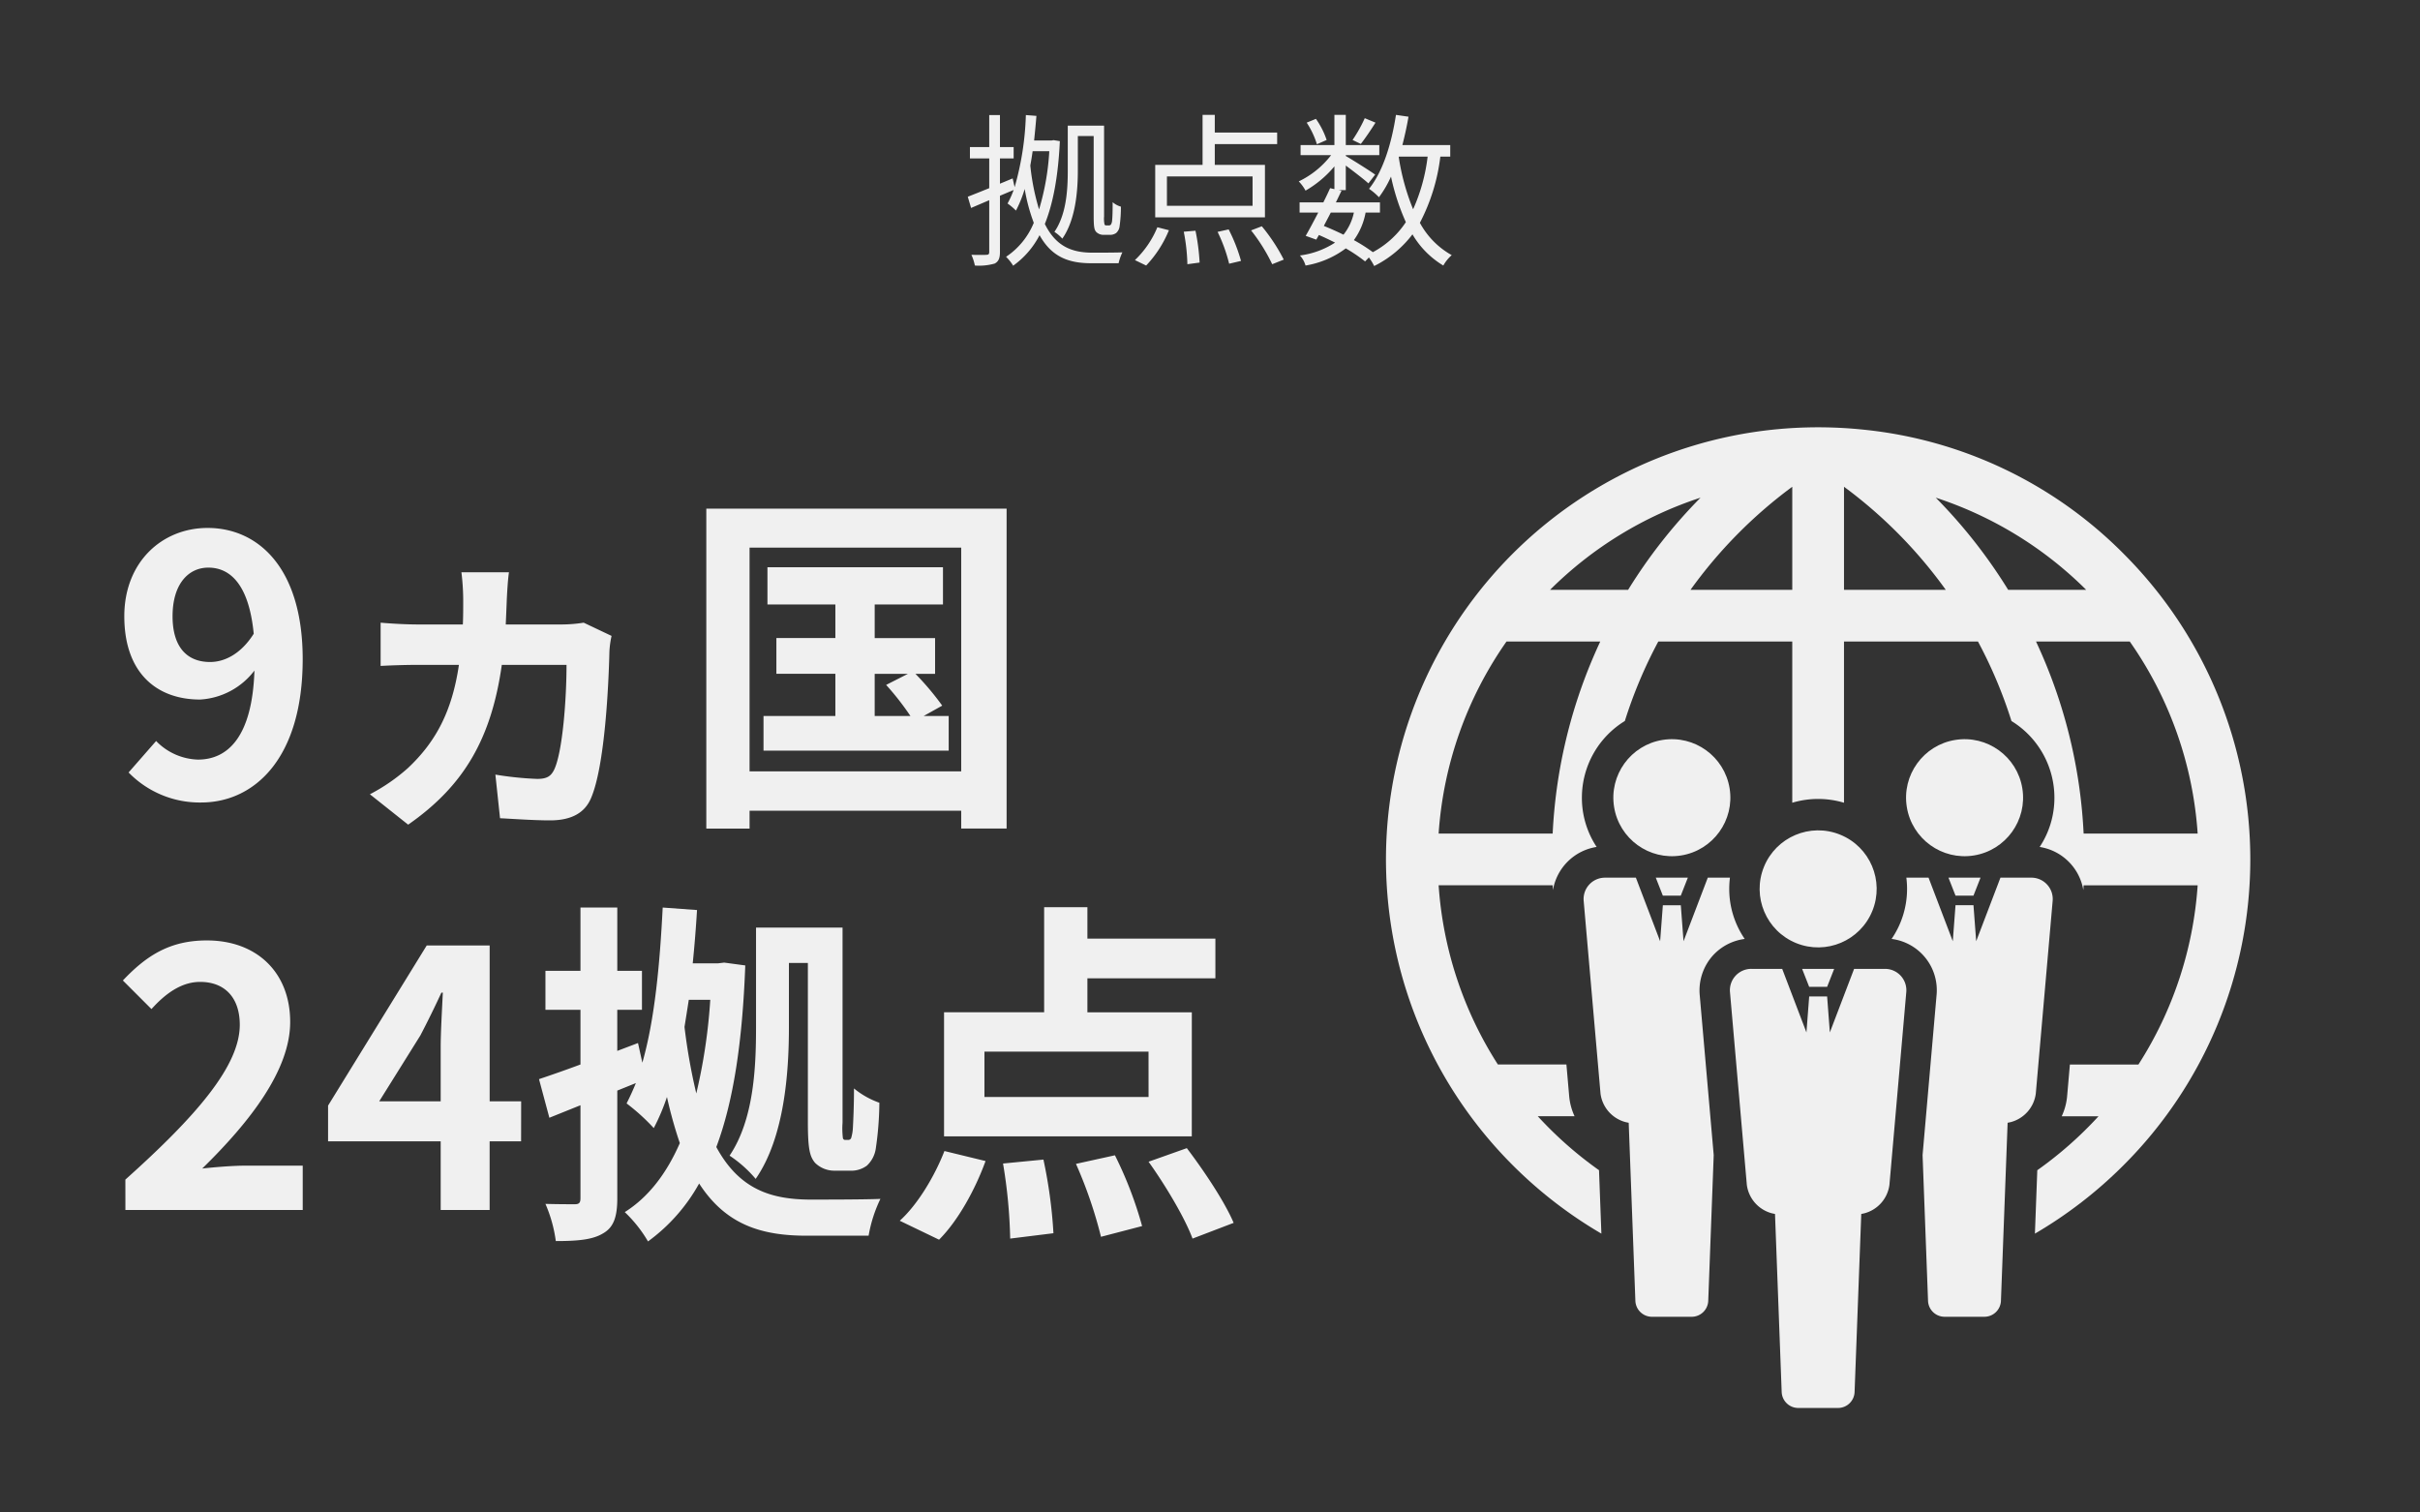
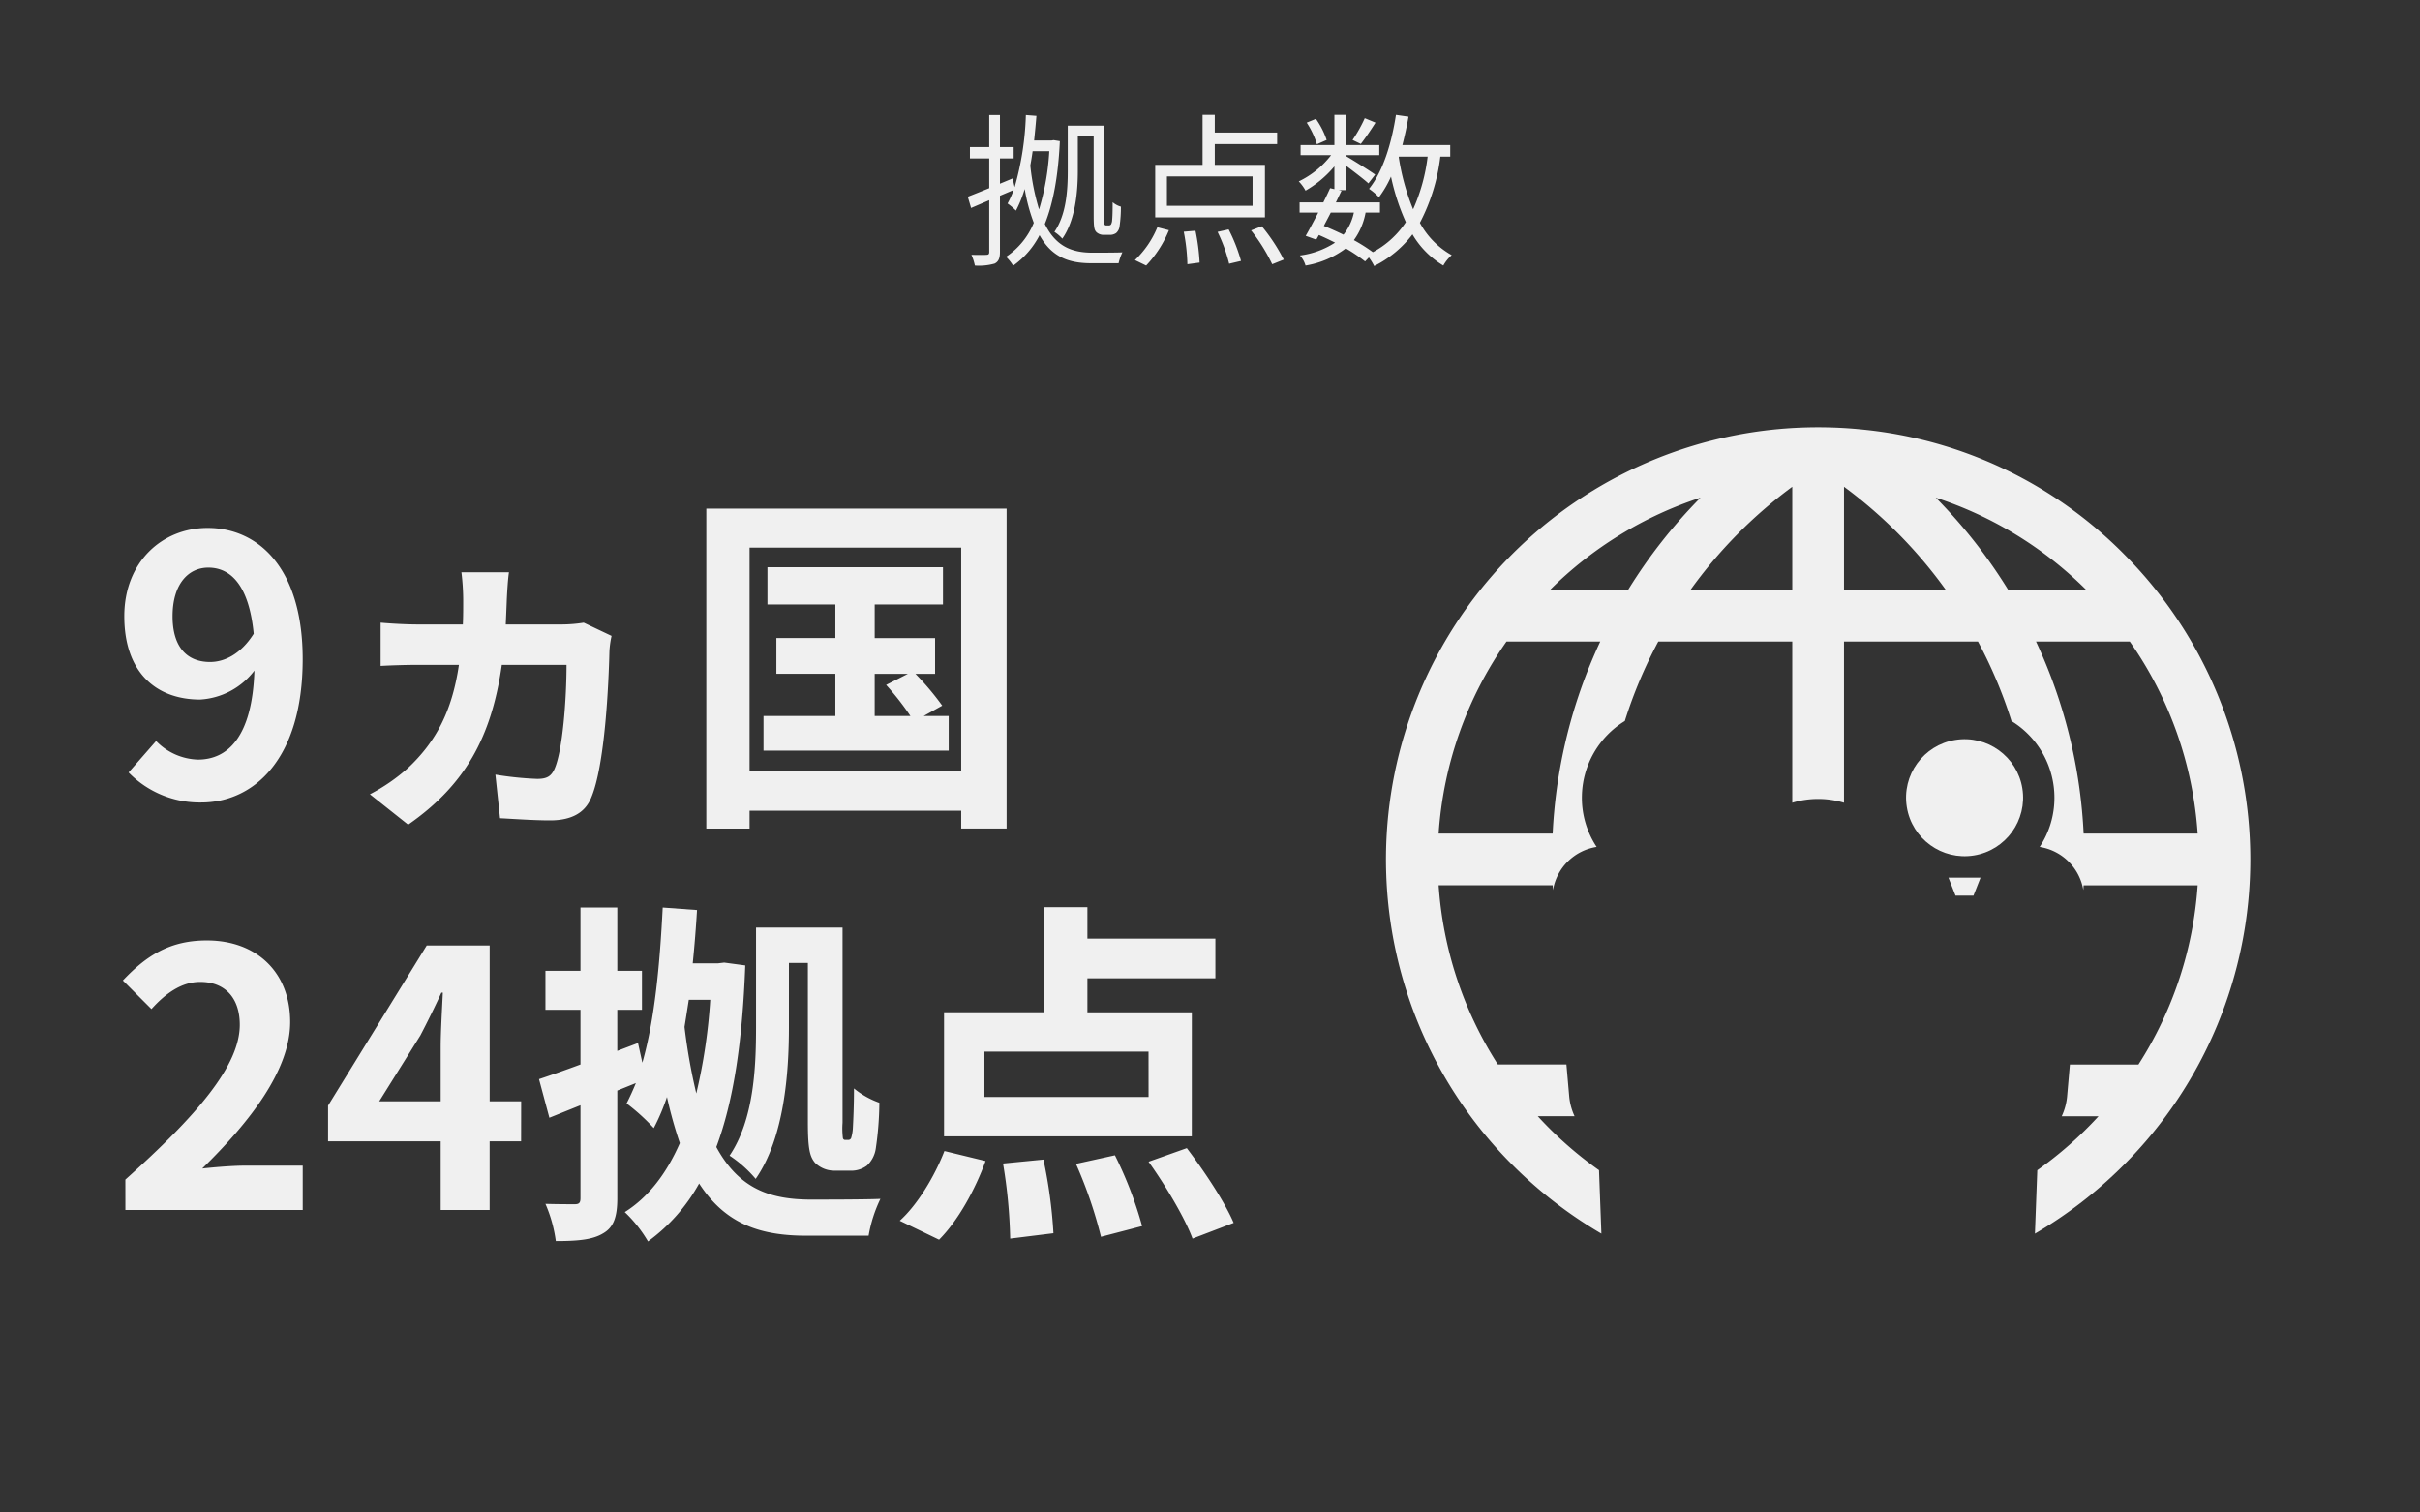
<svg xmlns="http://www.w3.org/2000/svg" width="440" height="275" viewBox="0 0 440 275">
  <rect x="0" y="0" width="440" height="275" fill="#333333" stroke="none" />
  <defs>
    <style>.a{fill:#f0f0f0}</style>
  </defs>
  <path class="a" d="M195.97 24.73h2.88v14.4c0 2.22.12 2.67.48 3.06a1.878 1.878 0 001.38.51h1.05a1.917 1.917 0 001.17-.33 1.91 1.91 0 00.63-1.23 23.862 23.862 0 00.24-3.57 3.83 3.83 0 01-1.5-.81c0 1.5-.03 2.67-.09 3.24a1.8 1.8 0 01-.21.81.5.5 0 01-.42.18h-.45a.369.369 0 01-.3-.15 5.1 5.1 0 01-.09-1.5v-16.5h-6.6v8.19c0 3.45-.24 7.95-2.43 11.13a6.961 6.961 0 011.44 1.23c2.4-3.42 2.82-8.61 2.82-12.36zm-5.19 2.76a45.538 45.538 0 01-1.86 10.59 41.885 41.885 0 01-1.59-7.98c.15-.84.3-1.71.42-2.61zm.78-2.01l-.36.06h-3.18c.15-1.44.3-2.94.42-4.47l-1.92-.15a52.97 52.97 0 01-2.04 13.11l-.36-1.59-2.31.96v-4.59h2.49v-2.07h-2.49v-5.82h-1.95v5.82h-3.51v2.07h3.51v5.4c-1.47.6-2.82 1.14-3.9 1.56l.6 2.04 3.3-1.41v9.42c0 .39-.15.51-.51.51-.36.03-1.47.03-2.73 0a9.172 9.172 0 01.63 1.95 10.327 10.327 0 003.6-.36c.69-.36.96-.96.96-2.1V35.59l2.49-1.05a16.906 16.906 0 01-1.11 2.46 10.55 10.55 0 011.53 1.29 22.371 22.371 0 001.59-3.93 32.584 32.584 0 001.65 6.15 13.569 13.569 0 01-5.04 6.18 8.275 8.275 0 011.29 1.62 15.622 15.622 0 004.8-5.55c2.25 4.05 5.43 5.1 9.39 5.1h4.98a9.7 9.7 0 01.69-1.98c-.87.06-4.8.06-5.55.06-3.57-.03-6.51-1.08-8.55-5.22 1.5-3.72 2.43-8.64 2.73-15.06zm36.18 11.94h-15.57v-5.34h15.57zm2.25-7.44h-9.12V26.2h11.34v-2.1h-11.34v-3.21h-2.22v9.09h-8.61v9.54h19.95zm-21.6 18.3a20.588 20.588 0 004.14-6.42l-2.1-.54a17.4 17.4 0 01-4.08 5.97zm6.84-6.15a34.519 34.519 0 01.66 5.91l2.22-.3a37.879 37.879 0 00-.75-5.79zm6.15.03a28.612 28.612 0 012.1 5.79l2.16-.51a29.984 29.984 0 00-2.25-5.73zm6.09-.27a32.161 32.161 0 013.84 6.15l2.1-.84a32.713 32.713 0 00-3.99-6.06zm20.67-20.4a25.682 25.682 0 01-2.22 3.96l1.5.72c.78-.99 1.8-2.49 2.67-3.87zm-6.93 3.96a14.963 14.963 0 00-1.95-3.84l-1.68.69a15.336 15.336 0 011.86 3.93zm13.14 3.03h5.22a32.844 32.844 0 01-2.64 9.57 41.275 41.275 0 01-2.61-9.48zm-8.19 10.17a9.625 9.625 0 01-1.89 4.02c-1.17-.57-2.37-1.11-3.57-1.59.39-.78.84-1.59 1.26-2.43zm17.52-10.17v-2.1h-8.7c.42-1.65.81-3.39 1.11-5.16l-2.28-.33c-.81 5.28-2.37 10.29-4.89 13.44a11.482 11.482 0 011.8 1.53 19.57 19.57 0 002.19-3.75 40.627 40.627 0 002.7 8.28 16.517 16.517 0 01-6 5.46 30.216 30.216 0 00-3.45-2.19 12.311 12.311 0 002.13-5.01h2.61v-1.86h-8.01c.36-.72.69-1.44 1.02-2.1l-.51-.12h1.29V30.1c1.44 1.08 3.33 2.52 4.11 3.24l1.23-1.59c-.81-.6-4.05-2.64-5.34-3.39v-.15h6.09v-1.83h-6.09v-5.49h-2.07v5.49h-6.15v1.83h5.55a16.351 16.351 0 01-5.88 4.77 7.566 7.566 0 011.23 1.68 19.5 19.5 0 005.25-4.41v4.14l-.78-.18c-.36.81-.78 1.68-1.23 2.58h-4.32v1.86h3.39c-.81 1.56-1.62 3.09-2.28 4.23l1.92.69.48-.84c.99.42 1.98.9 2.94 1.38a15.246 15.246 0 01-6.39 2.34 4.583 4.583 0 011.02 1.83 16.743 16.743 0 007.32-3.12 29.471 29.471 0 013.51 2.37l.69-.72a9.594 9.594 0 01.96 1.56 19.773 19.773 0 006.96-5.76 16.125 16.125 0 005.61 5.67 7.181 7.181 0 011.53-1.89 14.765 14.765 0 01-5.79-5.88 34.882 34.882 0 003.72-12.03zM38.2 120.365c-4.16 0-6.825-2.665-6.825-8.32 0-5.915 2.925-8.84 6.5-8.84 4.095 0 7.41 3.25 8.255 12.025-2.34 3.705-5.33 5.135-7.93 5.135zM23.38 140.45a18.041 18.041 0 0013.195 5.46c9.555 0 18.46-7.865 18.46-26.065 0-16.705-8.19-23.855-17.29-23.855-8.255 0-15.145 6.175-15.145 16.055 0 10.205 5.785 15.145 13.78 15.145a13.374 13.374 0 009.88-5.265c-.39 12.09-4.875 16.185-10.27 16.185a11.035 11.035 0 01-7.605-3.38zm82.745-27.235a25.765 25.765 0 01-3.965.325H91.955q.1-2.243.195-4.68c.065-1.3.195-3.575.39-4.81h-8.645a43.128 43.128 0 01.325 5.005c0 1.56 0 3.055-.065 4.485H76.03c-2.015 0-4.615-.13-6.825-.325v7.865c2.21-.13 5.07-.195 6.89-.195h7.345c-1.235 8.385-4.16 13.975-9.295 18.785a33.693 33.693 0 01-6.89 4.745l6.955 5.525c10.27-7.15 15.145-15.795 17.03-29.055h11.765c0 6.24-.715 15.73-2.21 18.98-.585 1.235-1.3 1.755-3.12 1.755a60.354 60.354 0 01-7.605-.78l.845 7.93c2.6.13 6.11.39 9.1.39 3.965 0 6.305-1.43 7.41-3.965 2.6-5.915 3.25-21.19 3.38-26.78a16.821 16.821 0 01.39-2.795zm52.91 9.3h6.045l-3.965 2.015a49.489 49.489 0 014.42 5.655h-6.5zm8.9 7.67l3.38-1.885a50.165 50.165 0 00-4.875-5.785h3.575v-6.5h-10.98V109.9h12.415v-6.76h-31.915v6.76h12.35v6.11H141.16v6.5h10.725v7.67H138.82v6.305h33.67v-6.305zm-31.65 10.07v-40.69h38.48v40.69zM128.42 92.48v58.175h7.865V147.4h38.48v3.25h8.255V92.48zM22.8 220h32.24v-8.06H44.57c-2.21 0-5.4.26-7.8.52 8.775-8.58 15.99-17.94 15.99-26.65 0-8.97-6.045-14.82-15.145-14.82-6.565 0-10.855 2.6-15.275 7.28l5.2 5.2c2.4-2.665 5.33-4.94 8.84-4.94 4.55 0 7.215 2.925 7.215 7.8 0 7.41-7.735 16.445-20.8 28.145zm46.15-19.76l7.47-11.96c1.365-2.6 2.665-5.265 3.835-7.8h.26c-.13 2.8-.39 7.15-.39 9.945v9.815zm25.805 0H89.03V171.9H77.59l-17.94 29.12v6.5h20.475V220h8.9v-12.48h5.72zm48.685-25.155h3.445v28.925c0 5.07.39 6.305 1.3 7.41a4.992 4.992 0 003.64 1.43h2.665a4.779 4.779 0 003.12-.91 5.28 5.28 0 001.625-3.12 59.892 59.892 0 00.65-8.32 15.2 15.2 0 01-4.615-2.6c0 3.315-.13 5.85-.195 7.085a7.733 7.733 0 01-.325 1.95.568.568 0 01-.585.325h-.455a.416.416 0 01-.455-.325 14.334 14.334 0 01-.065-2.795v-35.49h-15.73v18.135c0 7.28-.39 16.77-4.81 23.335a22.369 22.369 0 014.745 4.225c5.2-7.475 6.045-19.24 6.045-27.56zm-14.3 6.695a101.5 101.5 0 01-2.54 17.03 106.077 106.077 0 01-2.145-12.09c.26-1.625.52-3.25.78-4.94zm2.535-6.76l-1.1.13h-4.625c.325-3.185.585-6.435.78-9.685l-6.24-.455c-.52 10.205-1.43 20.28-3.7 28.21l-.79-3.575-3.77 1.43V183.6h4.49v-7.085h-4.485V165.01h-6.695v11.505h-6.37v7.085h6.37v9.945A240.74 240.74 0 0198 196.21l1.885 7.02 5.655-2.275v16.9c0 .845-.26 1.1-1.04 1.1-.715 0-3.055 0-5.33-.065a25.2 25.2 0 011.885 6.76c4.1 0 6.76-.26 8.645-1.43 1.885-1.1 2.535-2.99 2.535-6.37v-19.56l3.38-1.365a47.878 47.878 0 01-1.69 3.7 36.953 36.953 0 014.94 4.485 37.922 37.922 0 002.4-5.655 79.4 79.4 0 002.34 8.385c-2.47 5.655-5.785 9.88-10.01 12.545a24.242 24.242 0 014.225 5.33 32.451 32.451 0 009.295-10.53c4.875 7.54 11.375 9.49 19.565 9.49h11.25a25.135 25.135 0 012.145-6.695c-2.47.13-10.79.13-12.935.13-7.02-.065-12.74-1.885-16.9-9.555 3.12-8.32 4.745-19.11 5.265-33.02zm77.155 24.44h-29.84v-8.255h29.835zm7.865-15.4H197.71v-6.18h23.27v-7.215h-23.27v-5.72h-7.865v19.11h-18.2v22.555h45.045zM170.74 225.4c3.445-3.445 6.565-9.1 8.45-14.3l-7.475-1.82c-1.82 4.68-4.94 9.815-8.125 12.675zm11.63-13.85a93.041 93.041 0 011.3 13.65l7.865-.975a87.081 87.081 0 00-1.82-13.39zm13.26.065a80.543 80.543 0 014.55 13.26l7.475-1.95a70.551 70.551 0 00-4.94-12.87zm13.2-.39c3.12 4.355 6.63 10.27 7.995 13.975l7.475-2.86c-1.625-3.835-5.4-9.49-8.515-13.585z" />
  <g transform="translate(252 77.692)">
    <path class="a" d="M134.132 23.013A77.546 77.546 0 0086.832.43a79.458 79.458 0 00-16.526 0 78.577 78.577 0 00-47.3 133.7 79.228 79.228 0 0016.155 12.475l-.432-11.531a69.683 69.683 0 01-11.133-9.812h6.691a10.922 10.922 0 01-.978-3.608l-.507-5.8H20.343A68.959 68.959 0 019.569 83.272h20.737c.014.291.035.581.052.871a9.543 9.543 0 017.94-7.846 16.161 16.161 0 01-2.681-8.96 16.355 16.355 0 017.808-13.936 83.694 83.694 0 016.081-14.446h24.36v29.307a16.4 16.4 0 019.407 0V38.955h24.36a83.69 83.69 0 016.088 14.451 16.356 16.356 0 017.809 13.936 16.162 16.162 0 01-2.681 8.96 9.542 9.542 0 017.939 7.845c.017-.29.038-.58.052-.87h20.734a68.961 68.961 0 01-10.768 32.581h-12.462l-.507 5.8a10.927 10.927 0 01-.978 3.608h6.691a69.7 69.7 0 01-11.133 9.812l-.432 11.531a79.22 79.22 0 0016.147-12.475 78.573 78.573 0 000-111.119zM37.539 42.136a92.891 92.891 0 00-7.237 31.734H9.569a68.806 68.806 0 0112.337-34.915h17.047a99.169 99.169 0 00-1.413 3.181zm6.485-12.588h-14.19a69.258 69.258 0 0127.354-16.753 93.893 93.893 0 00-13.163 16.753zm29.844 0h-18.5a84.563 84.563 0 0118.5-18.736zm9.407 0V10.812a84.578 84.578 0 0118.5 18.736zm29.844 0a93.908 93.908 0 00-13.164-16.753 69.252 69.252 0 0127.351 16.753zm13.722 44.322a92.886 92.886 0 00-7.236-31.734 93.306 93.306 0 00-1.417-3.181h17.046a68.8 68.8 0 0112.341 34.915z" />
    <circle class="a" cx="10.638" cy="10.638" r="10.638" transform="rotate(-9.15 412.253 -551.85)" />
    <path class="a" d="M103.548 85.15h3.265l1.283-3.265h-5.829z" />
-     <circle class="a" cx="10.638" cy="10.638" r="10.638" transform="rotate(-9.15 385.638 -219.294)" />
-     <path class="a" d="M50.333 85.15h3.265l1.283-3.265h-5.83zm70.871 1.025a3.887 3.887 0 00-3.931-4.29h-5.556l-4.409 11.558-.495-6.547h-3.265l-.495 6.547-4.409-11.558H94.61a16.248 16.248 0 01.128 2.039 16.072 16.072 0 01-2.813 9.1 9.394 9.394 0 018.178 10.213l-2.544 29.093.994 26.52a3.018 3.018 0 002.983 2.874h7.288a3.018 3.018 0 002.983-2.874l1.215-32.4.532-.112a6.184 6.184 0 004.59-5.178z" />
-     <circle class="a" cx="10.638" cy="10.638" r="10.638" transform="rotate(-67.961 98.971 -3.115)" />
-     <path class="a" d="M90.665 98.468h-5.556L80.7 110.025l-.495-6.547h-3.261l-.5 6.547-4.409-11.558h-5.556a3.887 3.887 0 00-3.931 4.29l3.059 34.984a6.185 6.185 0 004.589 5.178l.532.112 1.215 32.4a3.018 3.018 0 002.983 2.873h7.288a3.018 3.018 0 002.983-2.873l1.215-32.4.532-.112a6.185 6.185 0 004.589-5.178l3.059-34.984a3.887 3.887 0 00-3.927-4.289z" />
-     <path class="a" d="M76.94 101.733h3.265l1.283-3.265h-5.83zm-17.466-5.74a9.475 9.475 0 015.746-2.967 16.074 16.074 0 01-2.813-9.1 16.26 16.26 0 01.128-2.039h-4.029l-4.409 11.558-.495-6.547h-3.265l-.495 6.547-4.409-11.558h-5.556a3.887 3.887 0 00-3.931 4.29l3.059 34.984a6.184 6.184 0 004.59 5.178l.532.112 1.215 32.4a3.018 3.018 0 002.983 2.874h7.281a3.018 3.018 0 002.983-2.874l.995-26.52-2.544-29.093a9.513 9.513 0 012.434-7.245z" />
  </g>
  <path fill="none" d="M0 0h440v275H0z" />
</svg>